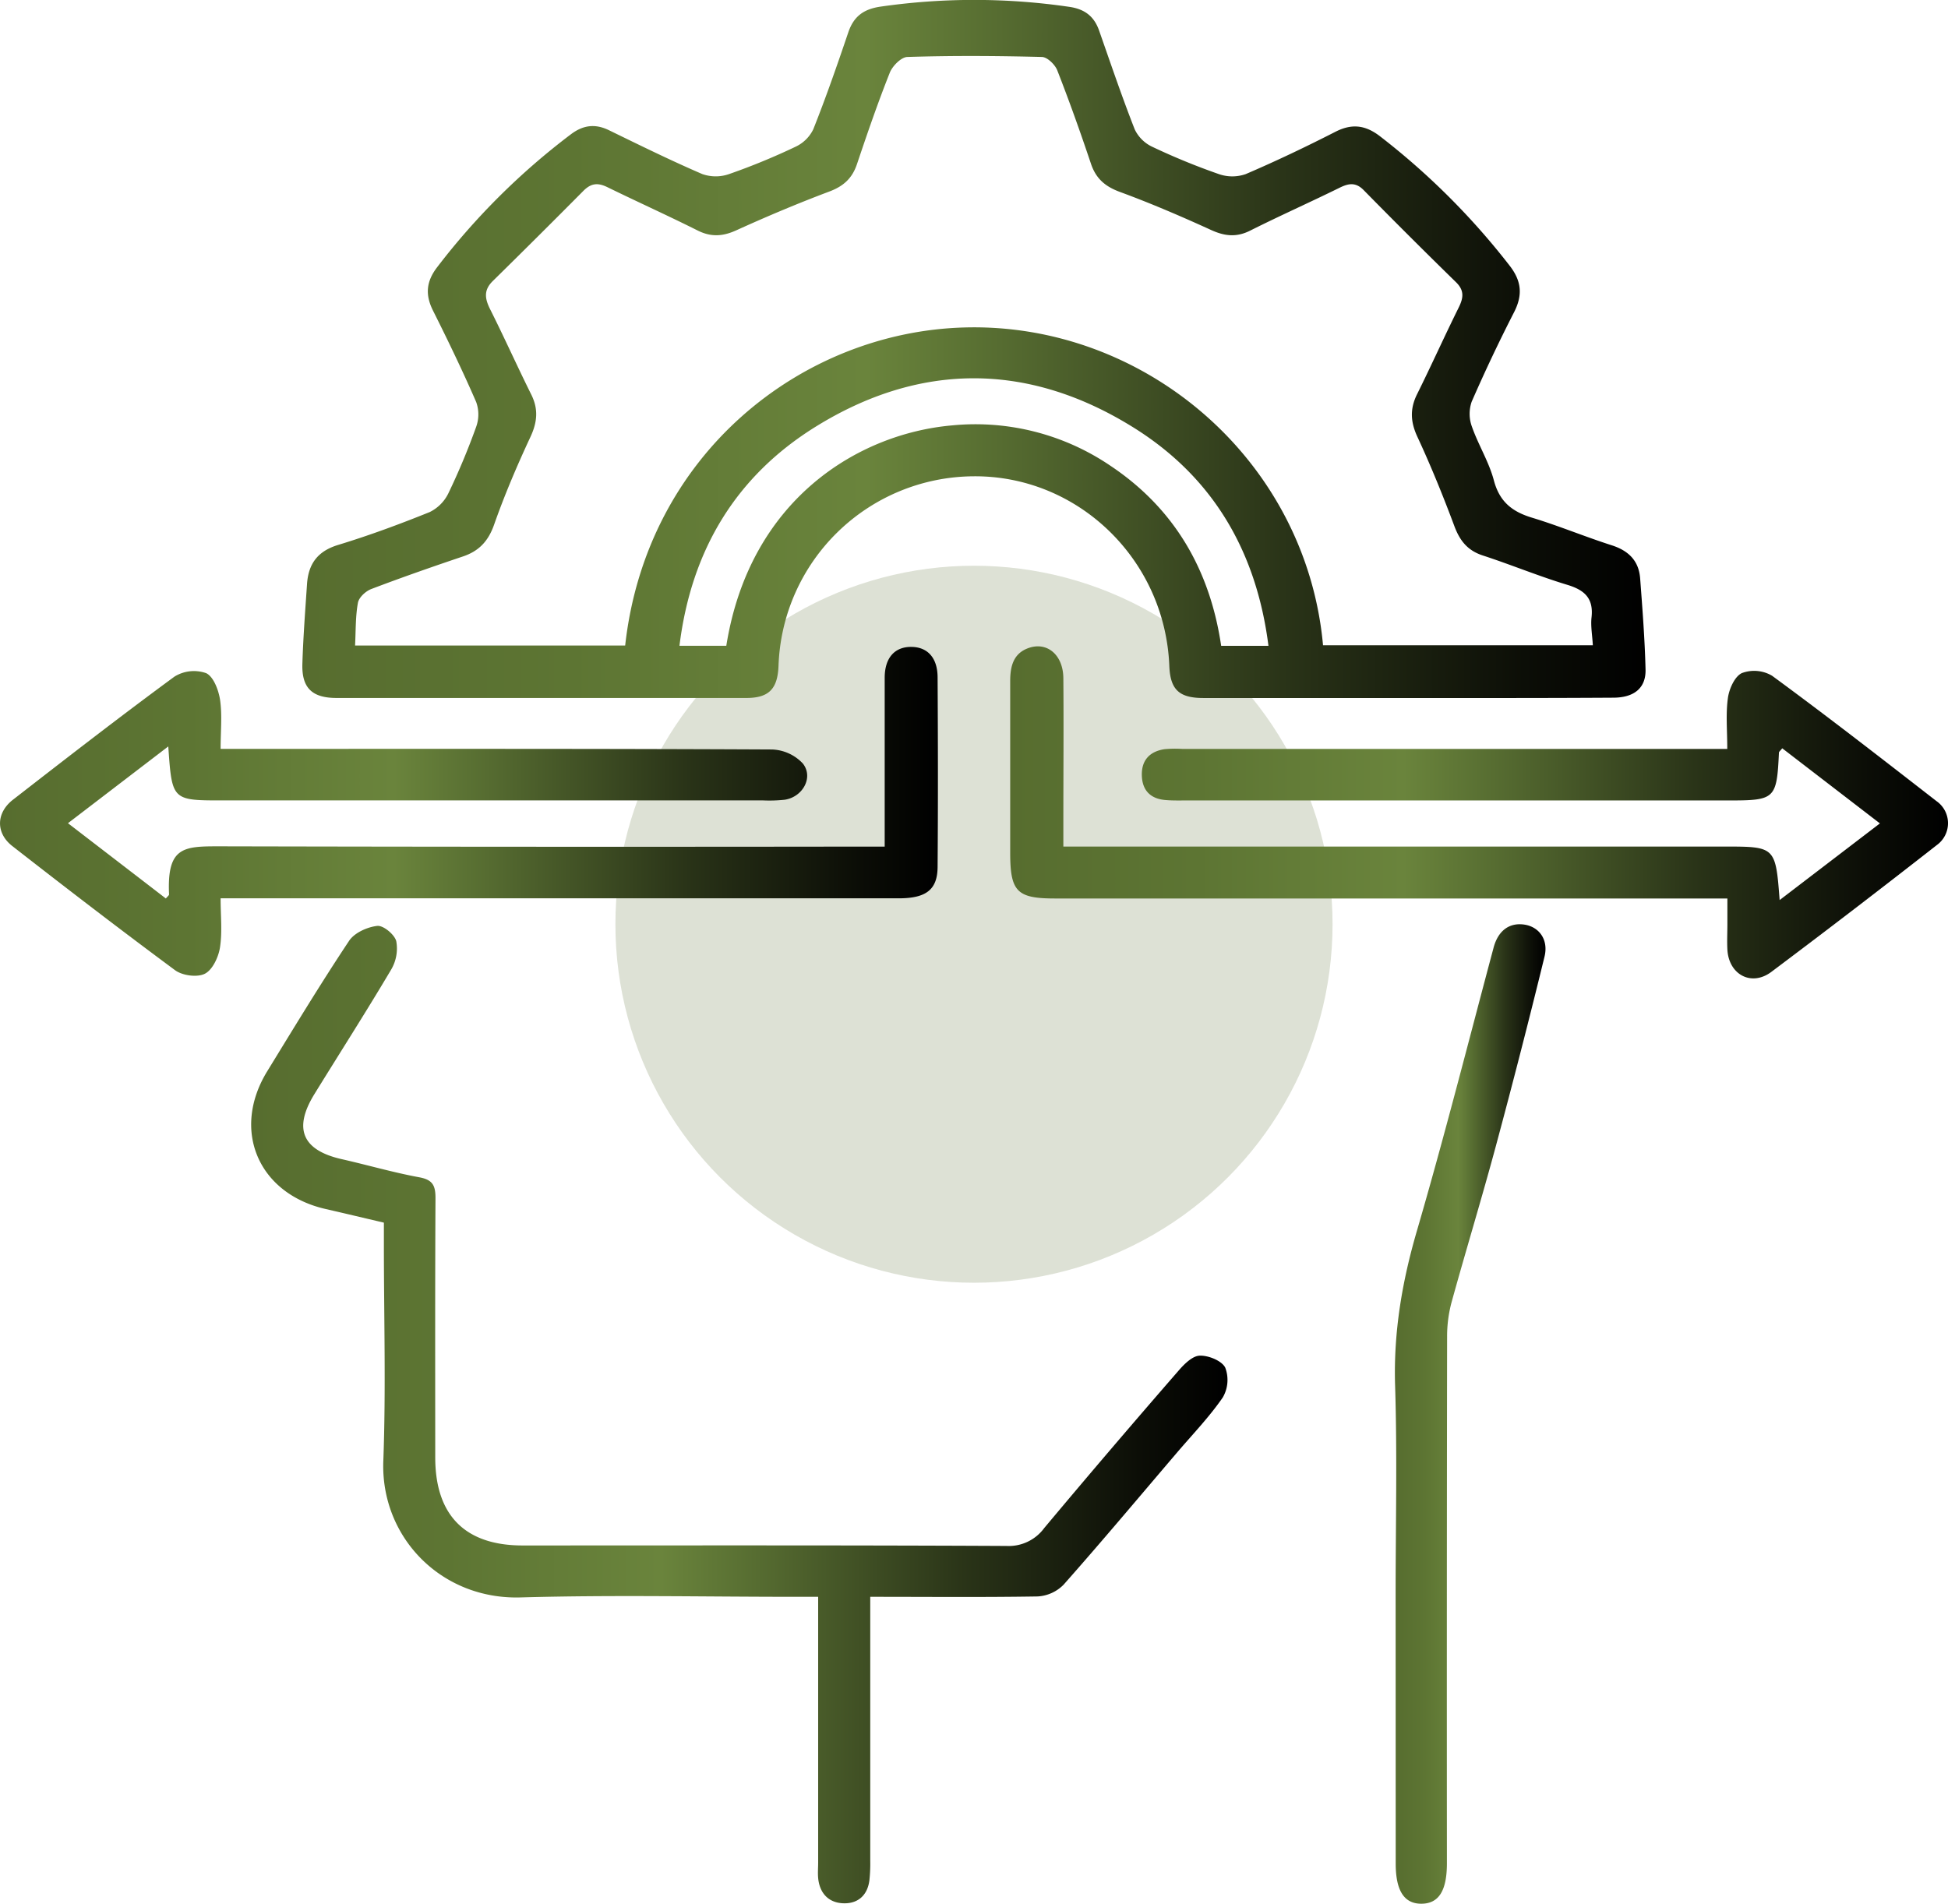
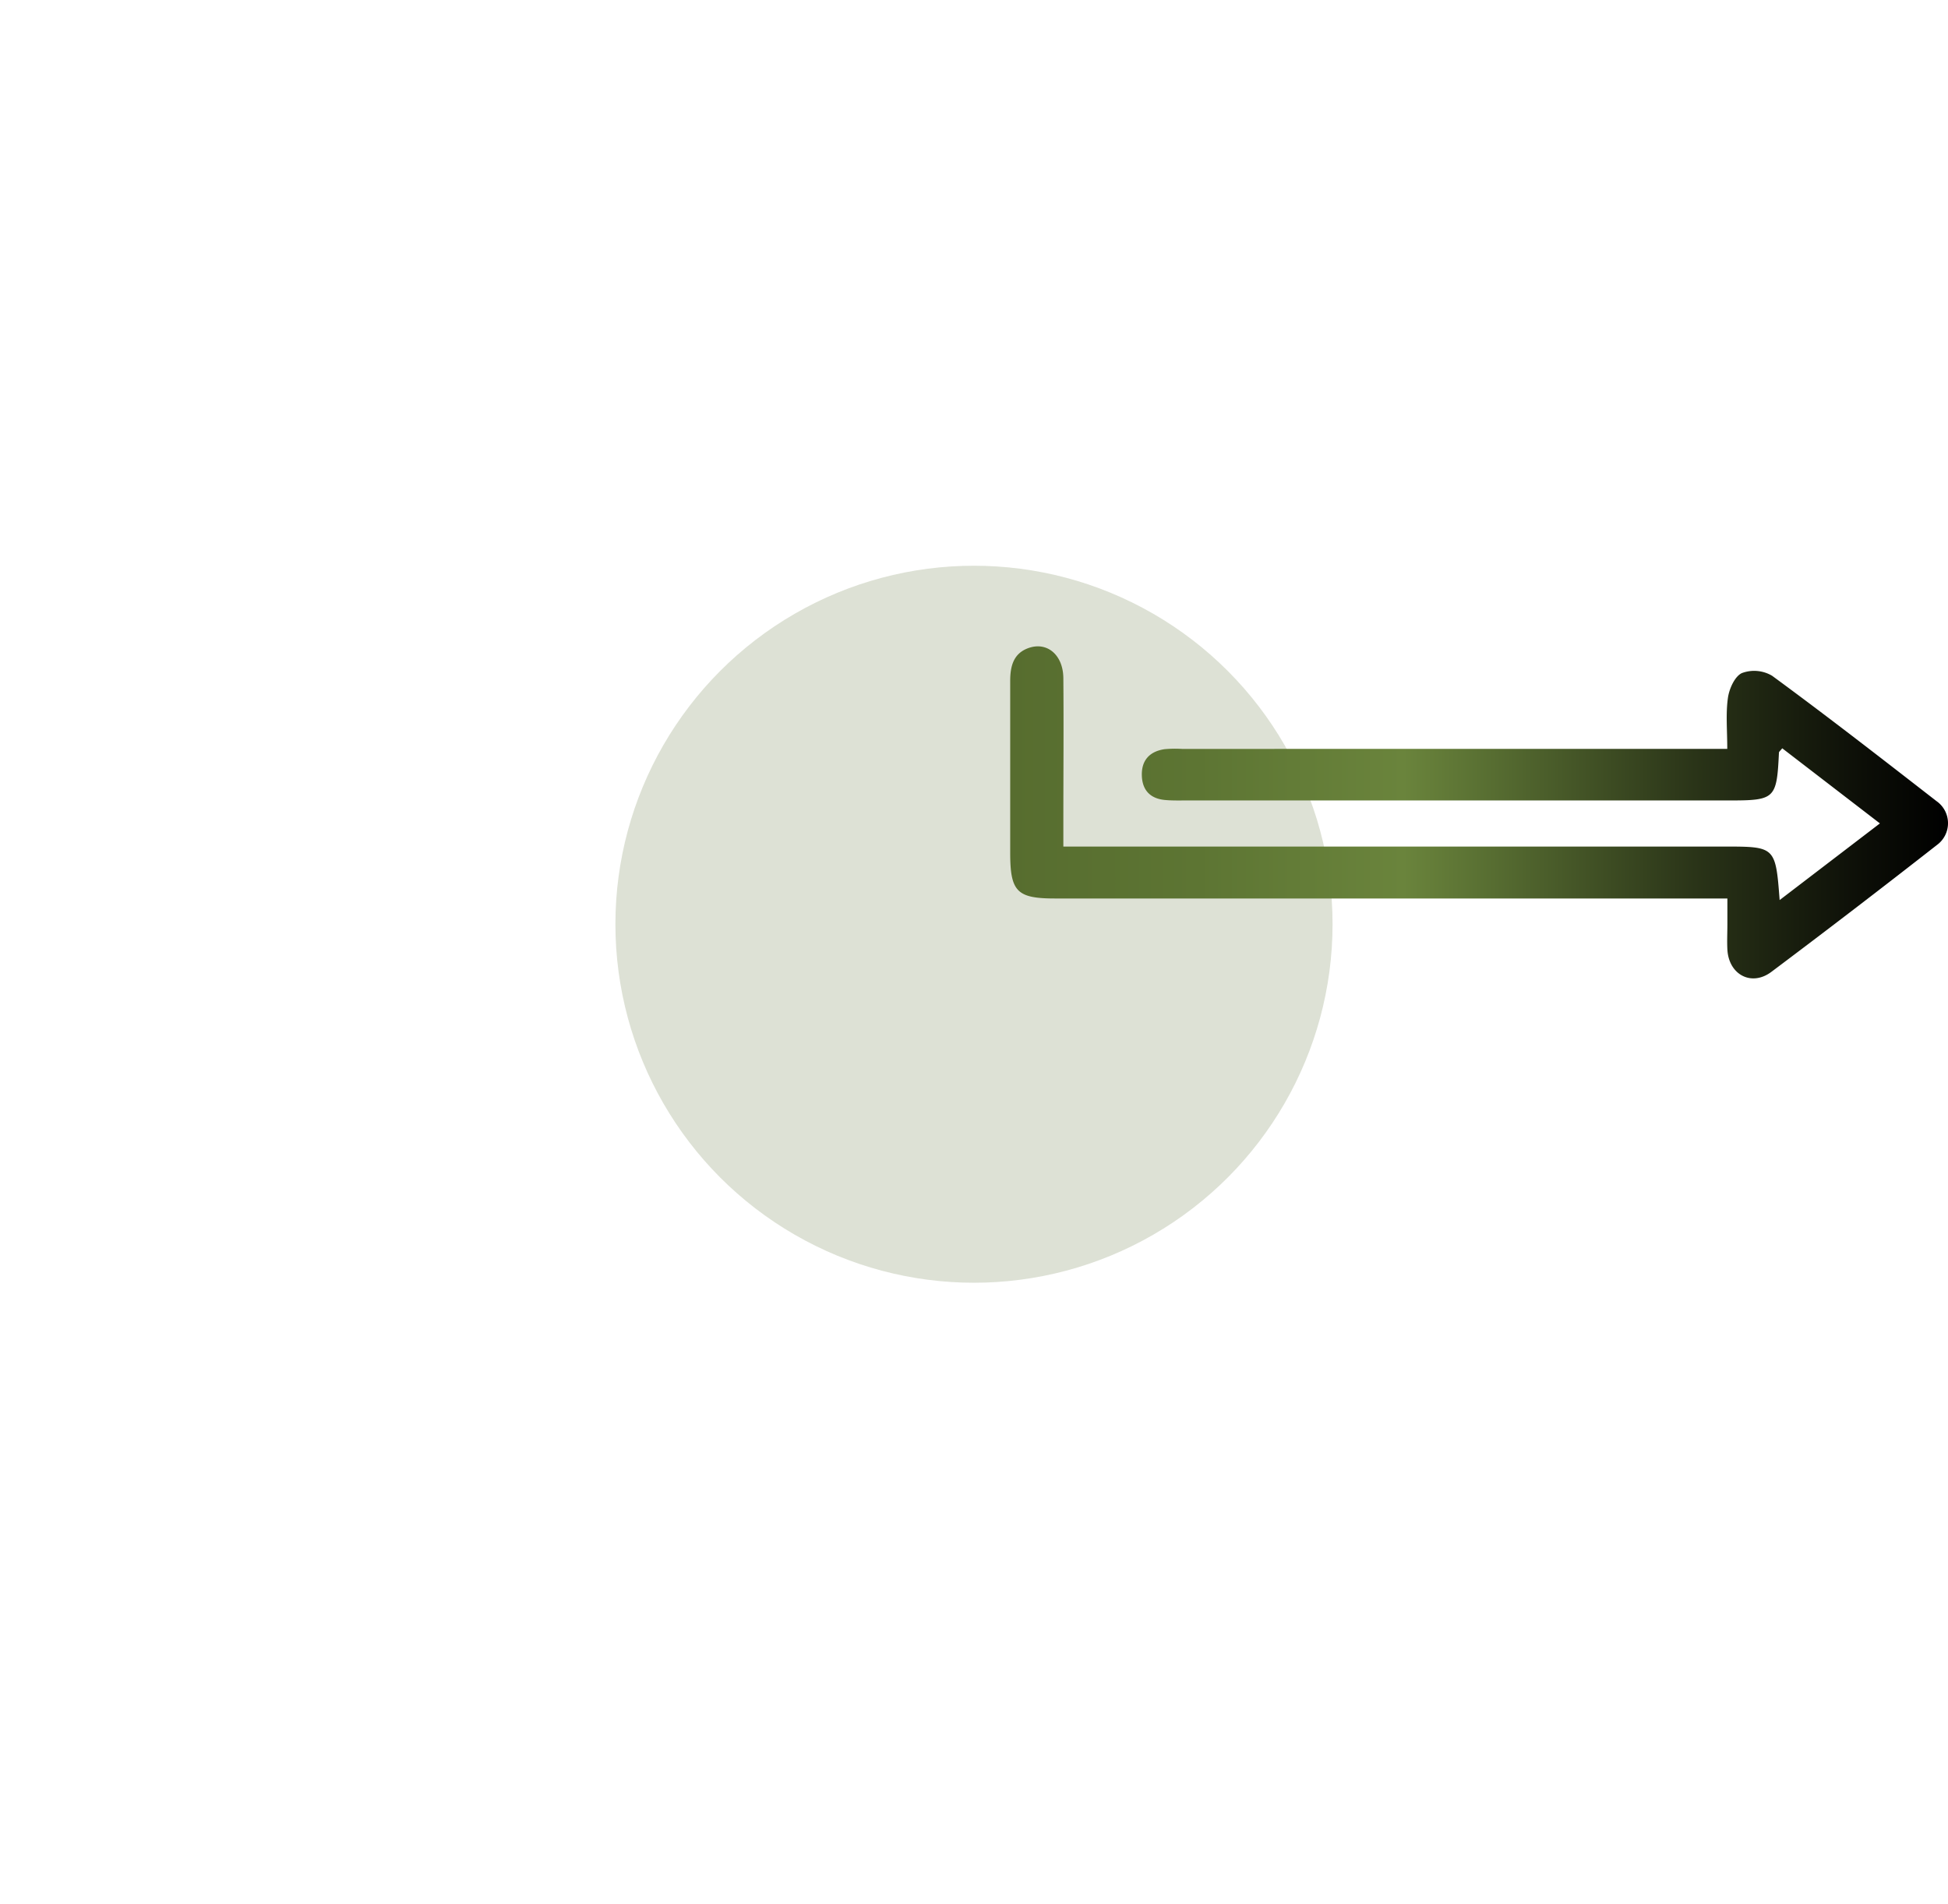
<svg xmlns="http://www.w3.org/2000/svg" xmlns:xlink="http://www.w3.org/1999/xlink" viewBox="0 0 478.67 467.88">
  <defs>
    <style>.cls-1{fill:#576d2f;opacity:0.2;}.cls-2{fill:url(#Degradado_sin_nombre_12);}.cls-3{fill:url(#Degradado_sin_nombre_12-2);}.cls-4{fill:url(#Degradado_sin_nombre_12-3);}.cls-5{fill:url(#Degradado_sin_nombre_12-4);}.cls-6{fill:url(#Degradado_sin_nombre_12-5);}</style>
    <linearGradient id="Degradado_sin_nombre_12" x1="74.29" y1="85.78" x2="404.29" y2="85.78" gradientUnits="userSpaceOnUse">
      <stop offset="0" stop-color="#576d2f" />
      <stop offset="0.2" stop-color="#5d7533" />
      <stop offset="0.42" stop-color="#6a843c" />
      <stop offset="0.5" stop-color="#5a7133" />
      <stop offset="0.73" stop-color="#2a3418" />
      <stop offset="0.91" stop-color="#0c0e07" />
      <stop offset="1" />
    </linearGradient>
    <linearGradient id="Degradado_sin_nombre_12-2" x1="248.15" y1="199.65" x2="478.67" y2="199.65" xlink:href="#Degradado_sin_nombre_12" />
    <linearGradient id="Degradado_sin_nombre_12-3" x1="0" y1="199.43" x2="230.51" y2="199.43" xlink:href="#Degradado_sin_nombre_12" />
    <linearGradient id="Degradado_sin_nombre_12-4" x1="61.72" y1="347.64" x2="301.55" y2="347.64" xlink:href="#Degradado_sin_nombre_12" />
    <linearGradient id="Degradado_sin_nombre_12-5" x1="342.76" y1="347.52" x2="379.77" y2="347.52" xlink:href="#Degradado_sin_nombre_12" />
  </defs>
  <g id="Capa_2" data-name="Capa 2">
    <g id="Capa_1-2" data-name="Capa 1">
      <circle class="cls-1" cx="239.33" cy="227.15" r="88.11" />
-       <path class="cls-2" d="M345.57,171.55q-24.93,0-49.87,0c-6,0-8.14-2.09-8.37-7.89-1.05-26.18-22.48-46.88-48.25-46.6a48.24,48.24,0,0,0-47.78,46.61c-.22,5.64-2.37,7.87-7.88,7.87q-50.35,0-100.71,0c-6,0-8.58-2.44-8.41-8.35.2-6.54.7-13.07,1.14-19.6.33-5,2.59-8.13,7.67-9.67,7.61-2.32,15.1-5.09,22.48-8.07a10,10,0,0,0,4.61-4.66,169.36,169.36,0,0,0,6.81-16.3,9,9,0,0,0,0-6.08c-3.3-7.6-6.91-15.08-10.62-22.49-1.94-3.88-1.66-7.12,1-10.61A171.29,171.29,0,0,1,140.29,33c3-2.26,5.94-2.65,9.34-1,7.6,3.7,15.18,7.44,22.94,10.78a9.93,9.93,0,0,0,6.59,0,161,161,0,0,0,16.33-6.72,9.13,9.13,0,0,0,4.35-4.28C202.94,24,205.72,16,208.43,8c1.34-4,3.8-5.78,8-6.38a161.41,161.41,0,0,1,46.3.06c3.78.54,6.12,2.31,7.35,5.84,2.85,8.12,5.61,16.28,8.75,24.28a9,9,0,0,0,4.34,4.29,163.34,163.34,0,0,0,16.34,6.7,10,10,0,0,0,6.59,0c7.47-3.2,14.82-6.71,22.06-10.41,4.1-2.09,7.42-1.62,11,1.16a177.7,177.7,0,0,1,31.8,31.76c2.93,3.78,3.24,7.21,1.08,11.44q-5.55,10.84-10.42,22a9.13,9.13,0,0,0,.05,6.08c1.57,4.5,4.2,8.67,5.41,13.25,1.4,5.3,4.56,7.74,9.53,9.21,6.55,2,12.89,4.64,19.41,6.73,4.13,1.32,6.65,3.77,7,8.09.56,7.48,1.15,15,1.33,22.46.11,4.54-2.82,6.89-7.89,6.91C379.46,171.58,362.52,171.55,345.57,171.55Zm-191.95-12.9c5.21-47,43.36-77.09,83.41-78.17,44.27-1.21,83.93,32.57,88.07,78.11h66.3c-.14-2.5-.56-4.72-.32-6.87.52-4.72-1.76-6.73-6-8-7-2.12-13.79-4.94-20.75-7.21-3.72-1.22-5.61-3.62-6.95-7.19-2.78-7.45-5.78-14.83-9.11-22-1.7-3.68-1.84-6.87-.05-10.46,3.48-7,6.67-14.12,10.14-21.12,1.19-2.37,1.59-4.25-.56-6.36q-11.46-11.2-22.69-22.63c-1.95-2-3.69-1.72-5.94-.61-7.29,3.59-14.73,6.9-22,10.55-3.33,1.67-6.21,1.36-9.52-.14-7.38-3.37-14.85-6.58-22.46-9.38-3.64-1.34-5.91-3.28-7.14-7-2.58-7.7-5.31-15.36-8.27-22.92C259.21,15.83,257.3,14,256,14c-11-.28-22-.35-33,0-1.53,0-3.7,2.21-4.36,3.87-2.94,7.4-5.53,14.94-8.07,22.49-1.17,3.47-3.31,5.41-6.78,6.71-7.74,2.91-15.37,6.13-22.9,9.55-3.34,1.51-6.22,1.67-9.52,0-7.27-3.64-14.71-7-22-10.56-2.33-1.16-4-1.13-5.93.76Q132.35,58,121.09,69.07c-2.2,2.17-2,4.18-.73,6.78,3.52,7,6.7,14.11,10.18,21.11,1.8,3.61,1.49,6.81-.21,10.45-3.29,7.06-6.36,14.26-8.94,21.6-1.42,4-3.7,6.43-7.63,7.75-7.55,2.54-15.07,5.17-22.51,8-1.37.52-3,2-3.29,3.34-.62,3.36-.52,6.86-.71,10.55Zm158.07.08c-3-23.63-14-42-33.91-54.12-25.54-15.61-51.91-15.51-77.35.26-19.63,12.18-30.58,30.4-33.47,53.85h11.51c5.74-36,32.46-52.19,55.58-54.18a59,59,0,0,1,38.66,9.83c15.93,10.58,24.62,25.77,27.36,44.36Z" />
-       <path class="cls-3" d="M424.43,184.05c0-4.6-.39-8.62.16-12.52.31-2.24,1.68-5.3,3.44-6.11a8.65,8.65,0,0,1,7.41.66c13.64,10,27,20.4,40.4,30.81a6.62,6.62,0,0,1,.11,10.78q-20.19,15.81-40.7,31.2c-4.91,3.66-10.45.65-10.79-5.48-.11-2.08,0-4.16,0-6.24v-6.33h-6.48q-79.37,0-158.75,0c-9.37,0-11-1.7-11-11.25,0-14.06,0-28.13,0-42.2,0-3.62.78-6.81,4.55-8.12,4.58-1.59,8.46,1.75,8.51,7.41.1,11.82,0,23.66,0,35.49v5.91H423.9c12.32,0,12.41.08,13.4,13.15l24.64-18.84-24-18.46c-.48.61-.8.83-.81,1.06-.54,11.38-.93,11.76-12.28,11.76H291.49c-1.75,0-3.52.05-5.27-.12-3.53-.34-5.51-2.36-5.64-5.93-.14-3.8,1.9-6,5.56-6.55a28.14,28.14,0,0,1,4.31-.07h134Z" />
-       <path class="cls-4" d="M54.21,184.05h8.37c42.36,0,84.73-.06,127.09.15a10.89,10.89,0,0,1,7.6,3.44c2.69,3.38,0,8.24-4.44,8.91a35.44,35.44,0,0,1-5.26.17H54.72c-12.45,0-12.45,0-13.37-13.27L16.7,202.32c8.33,6.41,16.2,12.45,24.05,18.5.45-.54.8-.77.79-1C41,208.11,45.12,208,53.85,208q78.65.18,157.3.07h6.24v-5.49c0-12,0-24,0-36,0-5,2.55-7.68,6.66-7.59,3.89.08,6.31,2.68,6.34,7.44.09,15.51.12,31,0,46.52,0,5.73-2.82,7.83-9.59,7.83q-79.85,0-159.7,0H54.21c0,4.3.44,8.29-.16,12.11-.38,2.37-1.83,5.48-3.72,6.43s-5.52.45-7.31-.87c-13.5-10-26.79-20.21-40-30.52-4.1-3.2-4-8.17.2-11.41,13.13-10.2,26.26-20.39,39.64-30.22a9.07,9.07,0,0,1,7.79-.86c1.82.85,3.07,4.18,3.43,6.59C54.62,175.79,54.21,179.66,54.21,184.05Z" />
-       <path class="cls-5" d="M213.84,392.45v6.34q0,29.25,0,58.5a38.06,38.06,0,0,1-.2,4.78c-.46,3.78-2.87,5.85-6.47,5.7s-5.77-2.49-6.13-6.19c-.12-1.27,0-2.56,0-3.83v-65.3H195.5c-22.53,0-45.08-.49-67.6.15-19.57.56-34.39-14.89-33.71-33.5.66-17.71.14-35.47.14-53.21v-5.4c-5-1.17-9.63-2.28-14.27-3.34-16.62-3.77-23.28-19.41-14.38-33.89,6.59-10.74,13.12-21.54,20.08-32,1.31-2,4.46-3.42,6.93-3.7,1.48-.18,4.26,2.11,4.68,3.75a10.17,10.17,0,0,1-1.26,7c-6.1,10.3-12.56,20.38-18.84,30.57-5.25,8.5-3,13.8,6.67,16,6.37,1.44,12.66,3.28,19.07,4.46,3.29.6,4,2,4,5.09-.11,21.26-.07,42.52-.06,63.77,0,14.23,7.35,21.63,21.46,21.63,39.64,0,79.28-.08,118.91.12a10.81,10.81,0,0,0,9.27-4.4q16.31-19.49,33-38.67c1.39-1.62,3.43-3.65,5.22-3.7,2.15-.07,5.41,1.25,6.26,2.94a8.56,8.56,0,0,1-.61,7.34c-3.34,4.85-7.49,9.14-11.32,13.64-9.23,10.82-18.36,21.72-27.79,32.37a9.7,9.7,0,0,1-6.39,2.89C241.47,392.58,228.06,392.45,213.84,392.45Z" />
-       <path class="cls-6" d="M342.94,391.84c0-17.1.41-34.22-.13-51.3-.41-13.1,1.71-25.55,5.37-38.08,6.73-23.07,12.63-46.38,18.84-69.6,1.1-4.09,3.83-6.2,7.61-5.61,3.58.57,5.92,3.7,4.89,7.88q-5.73,23.43-12,46.71c-3.44,12.76-7.3,25.41-10.82,38.16a32.23,32.23,0,0,0-1.11,8.47q-.1,64.74-.05,129.47c0,6.75-2,9.92-6.26,9.94s-6.32-3.23-6.32-9.86Z" />
+       <path class="cls-3" d="M424.43,184.05c0-4.6-.39-8.62.16-12.52.31-2.24,1.68-5.3,3.44-6.11a8.65,8.65,0,0,1,7.41.66c13.64,10,27,20.4,40.4,30.81a6.62,6.62,0,0,1,.11,10.78q-20.19,15.81-40.7,31.2c-4.91,3.66-10.45.65-10.79-5.48-.11-2.08,0-4.16,0-6.24v-6.33h-6.48q-79.37,0-158.75,0c-9.37,0-11-1.7-11-11.25,0-14.06,0-28.13,0-42.2,0-3.62.78-6.81,4.55-8.12,4.58-1.59,8.46,1.75,8.51,7.41.1,11.82,0,23.66,0,35.49v5.91H423.9c12.32,0,12.41.08,13.4,13.15l24.64-18.84-24-18.46c-.48.61-.8.83-.81,1.06-.54,11.38-.93,11.76-12.28,11.76H291.49c-1.75,0-3.52.05-5.27-.12-3.53-.34-5.51-2.36-5.64-5.93-.14-3.8,1.9-6,5.56-6.55a28.14,28.14,0,0,1,4.31-.07Z" />
    </g>
  </g>
</svg>